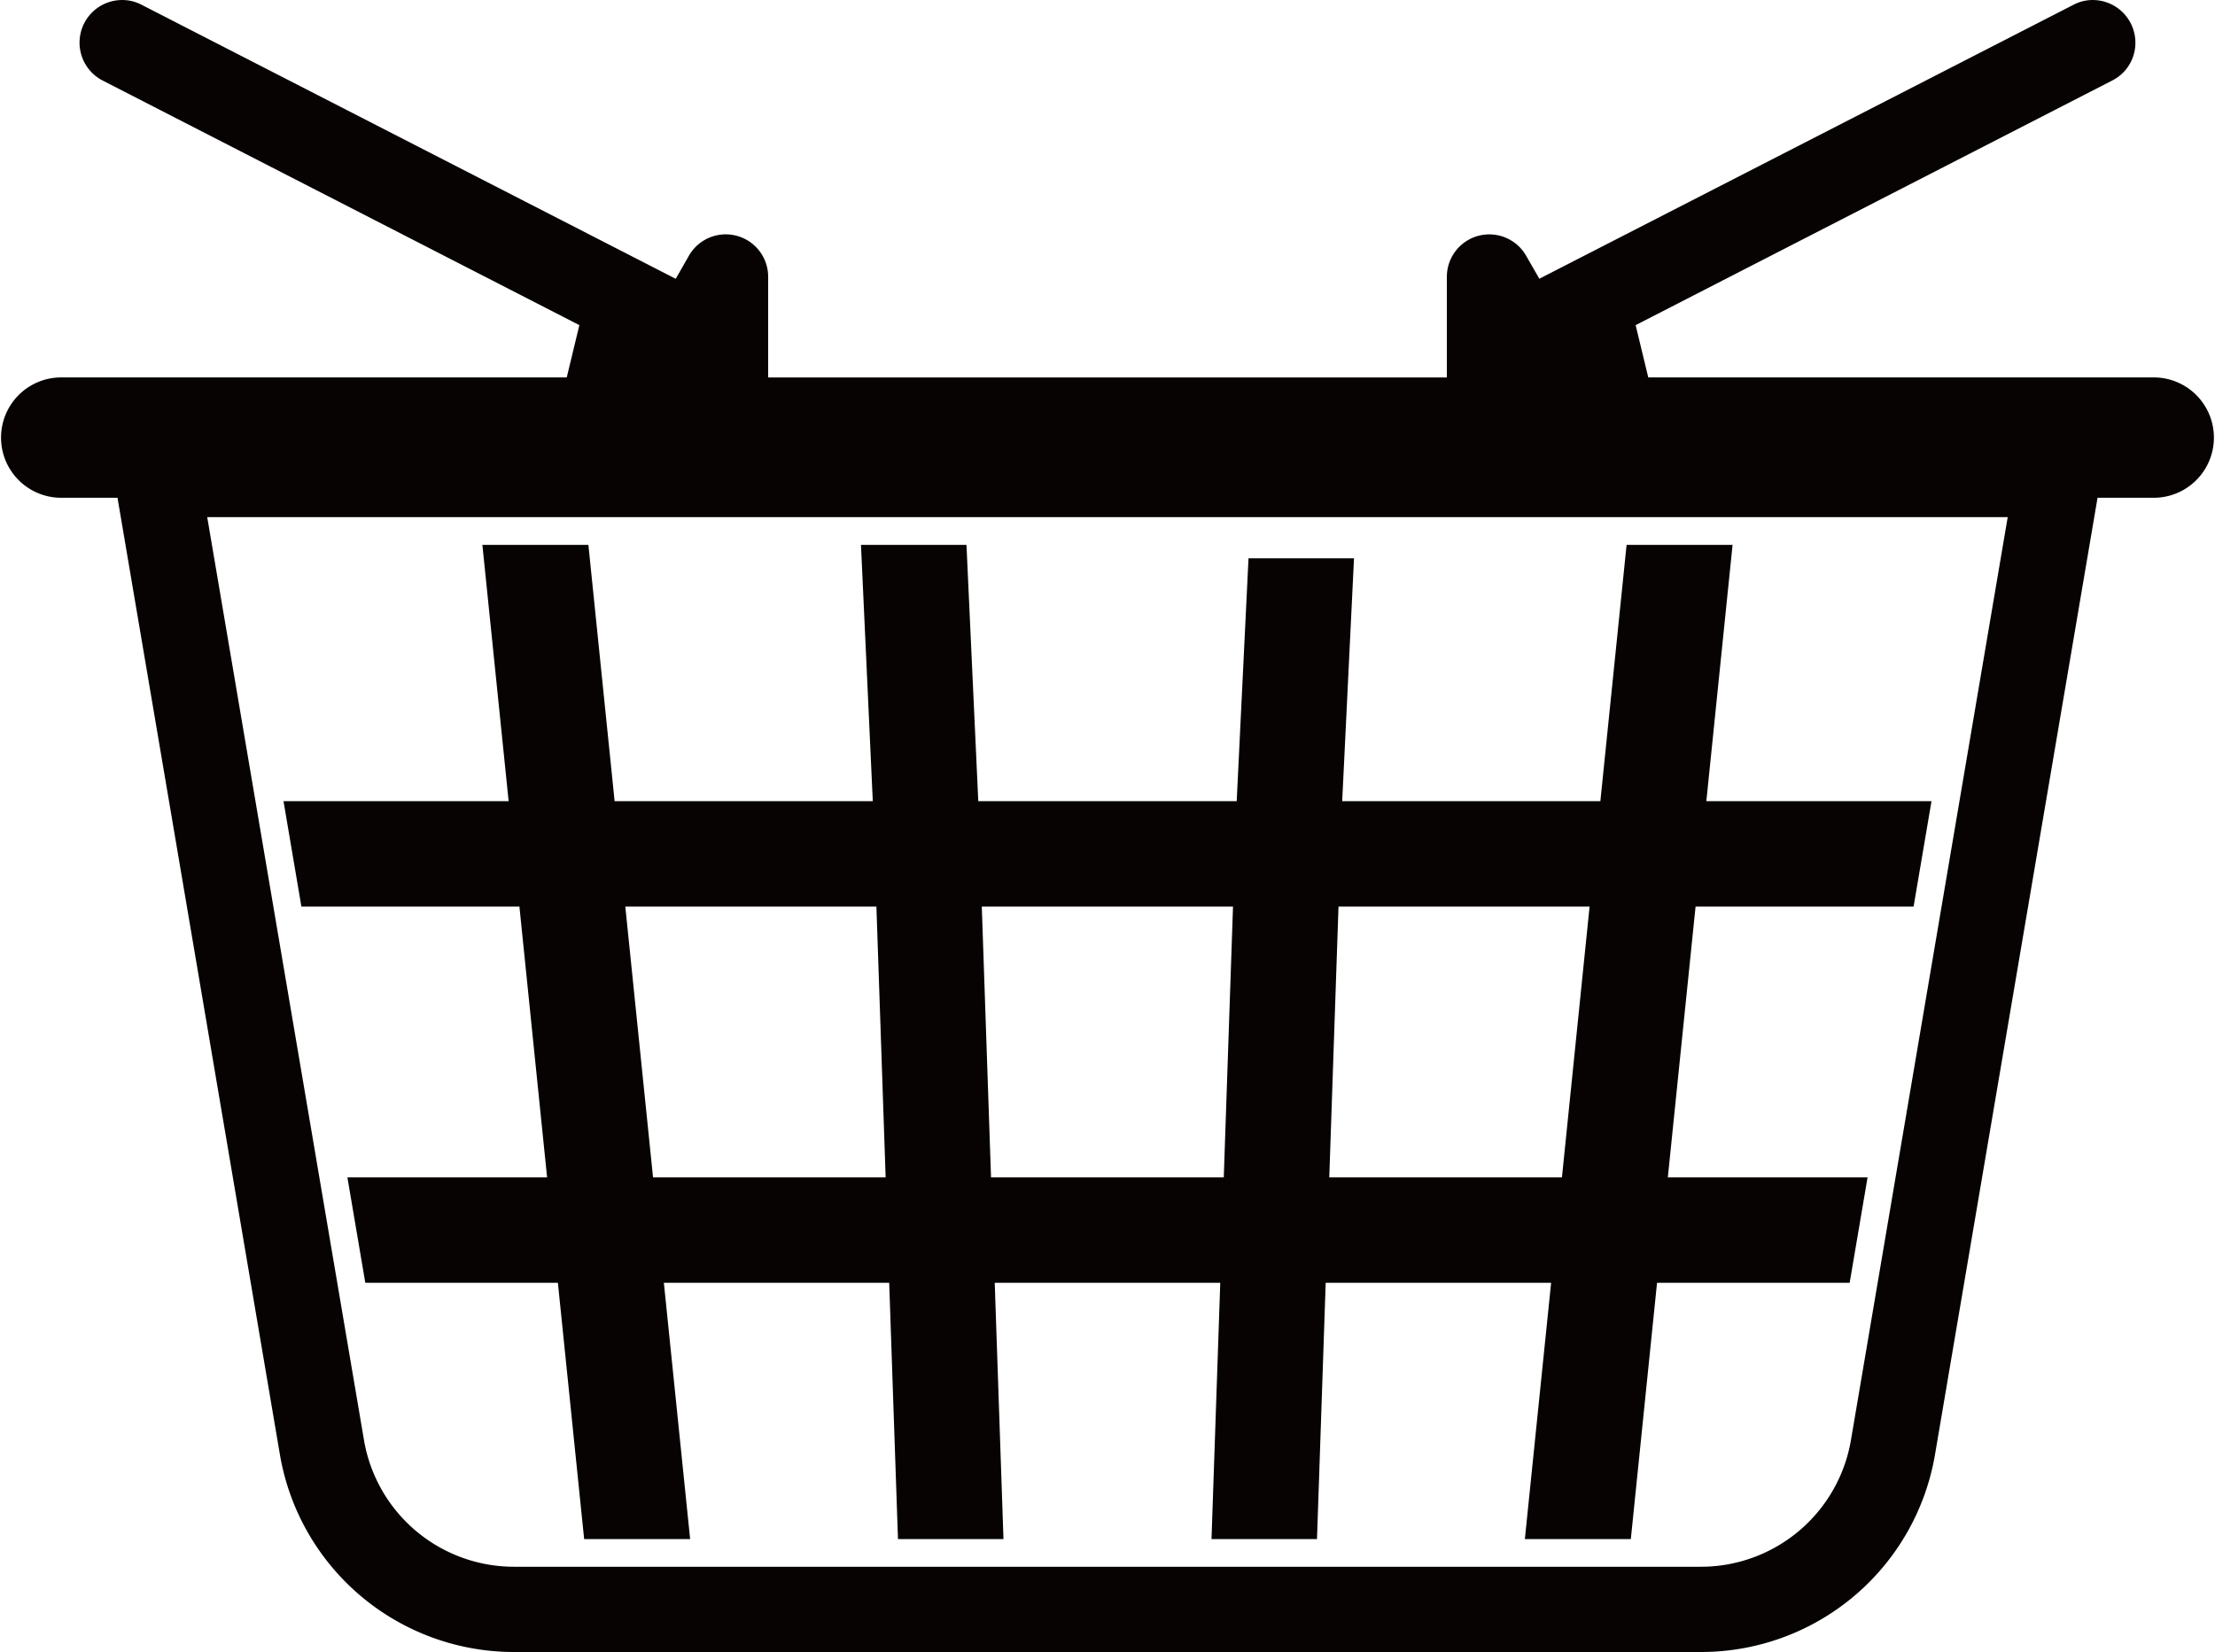
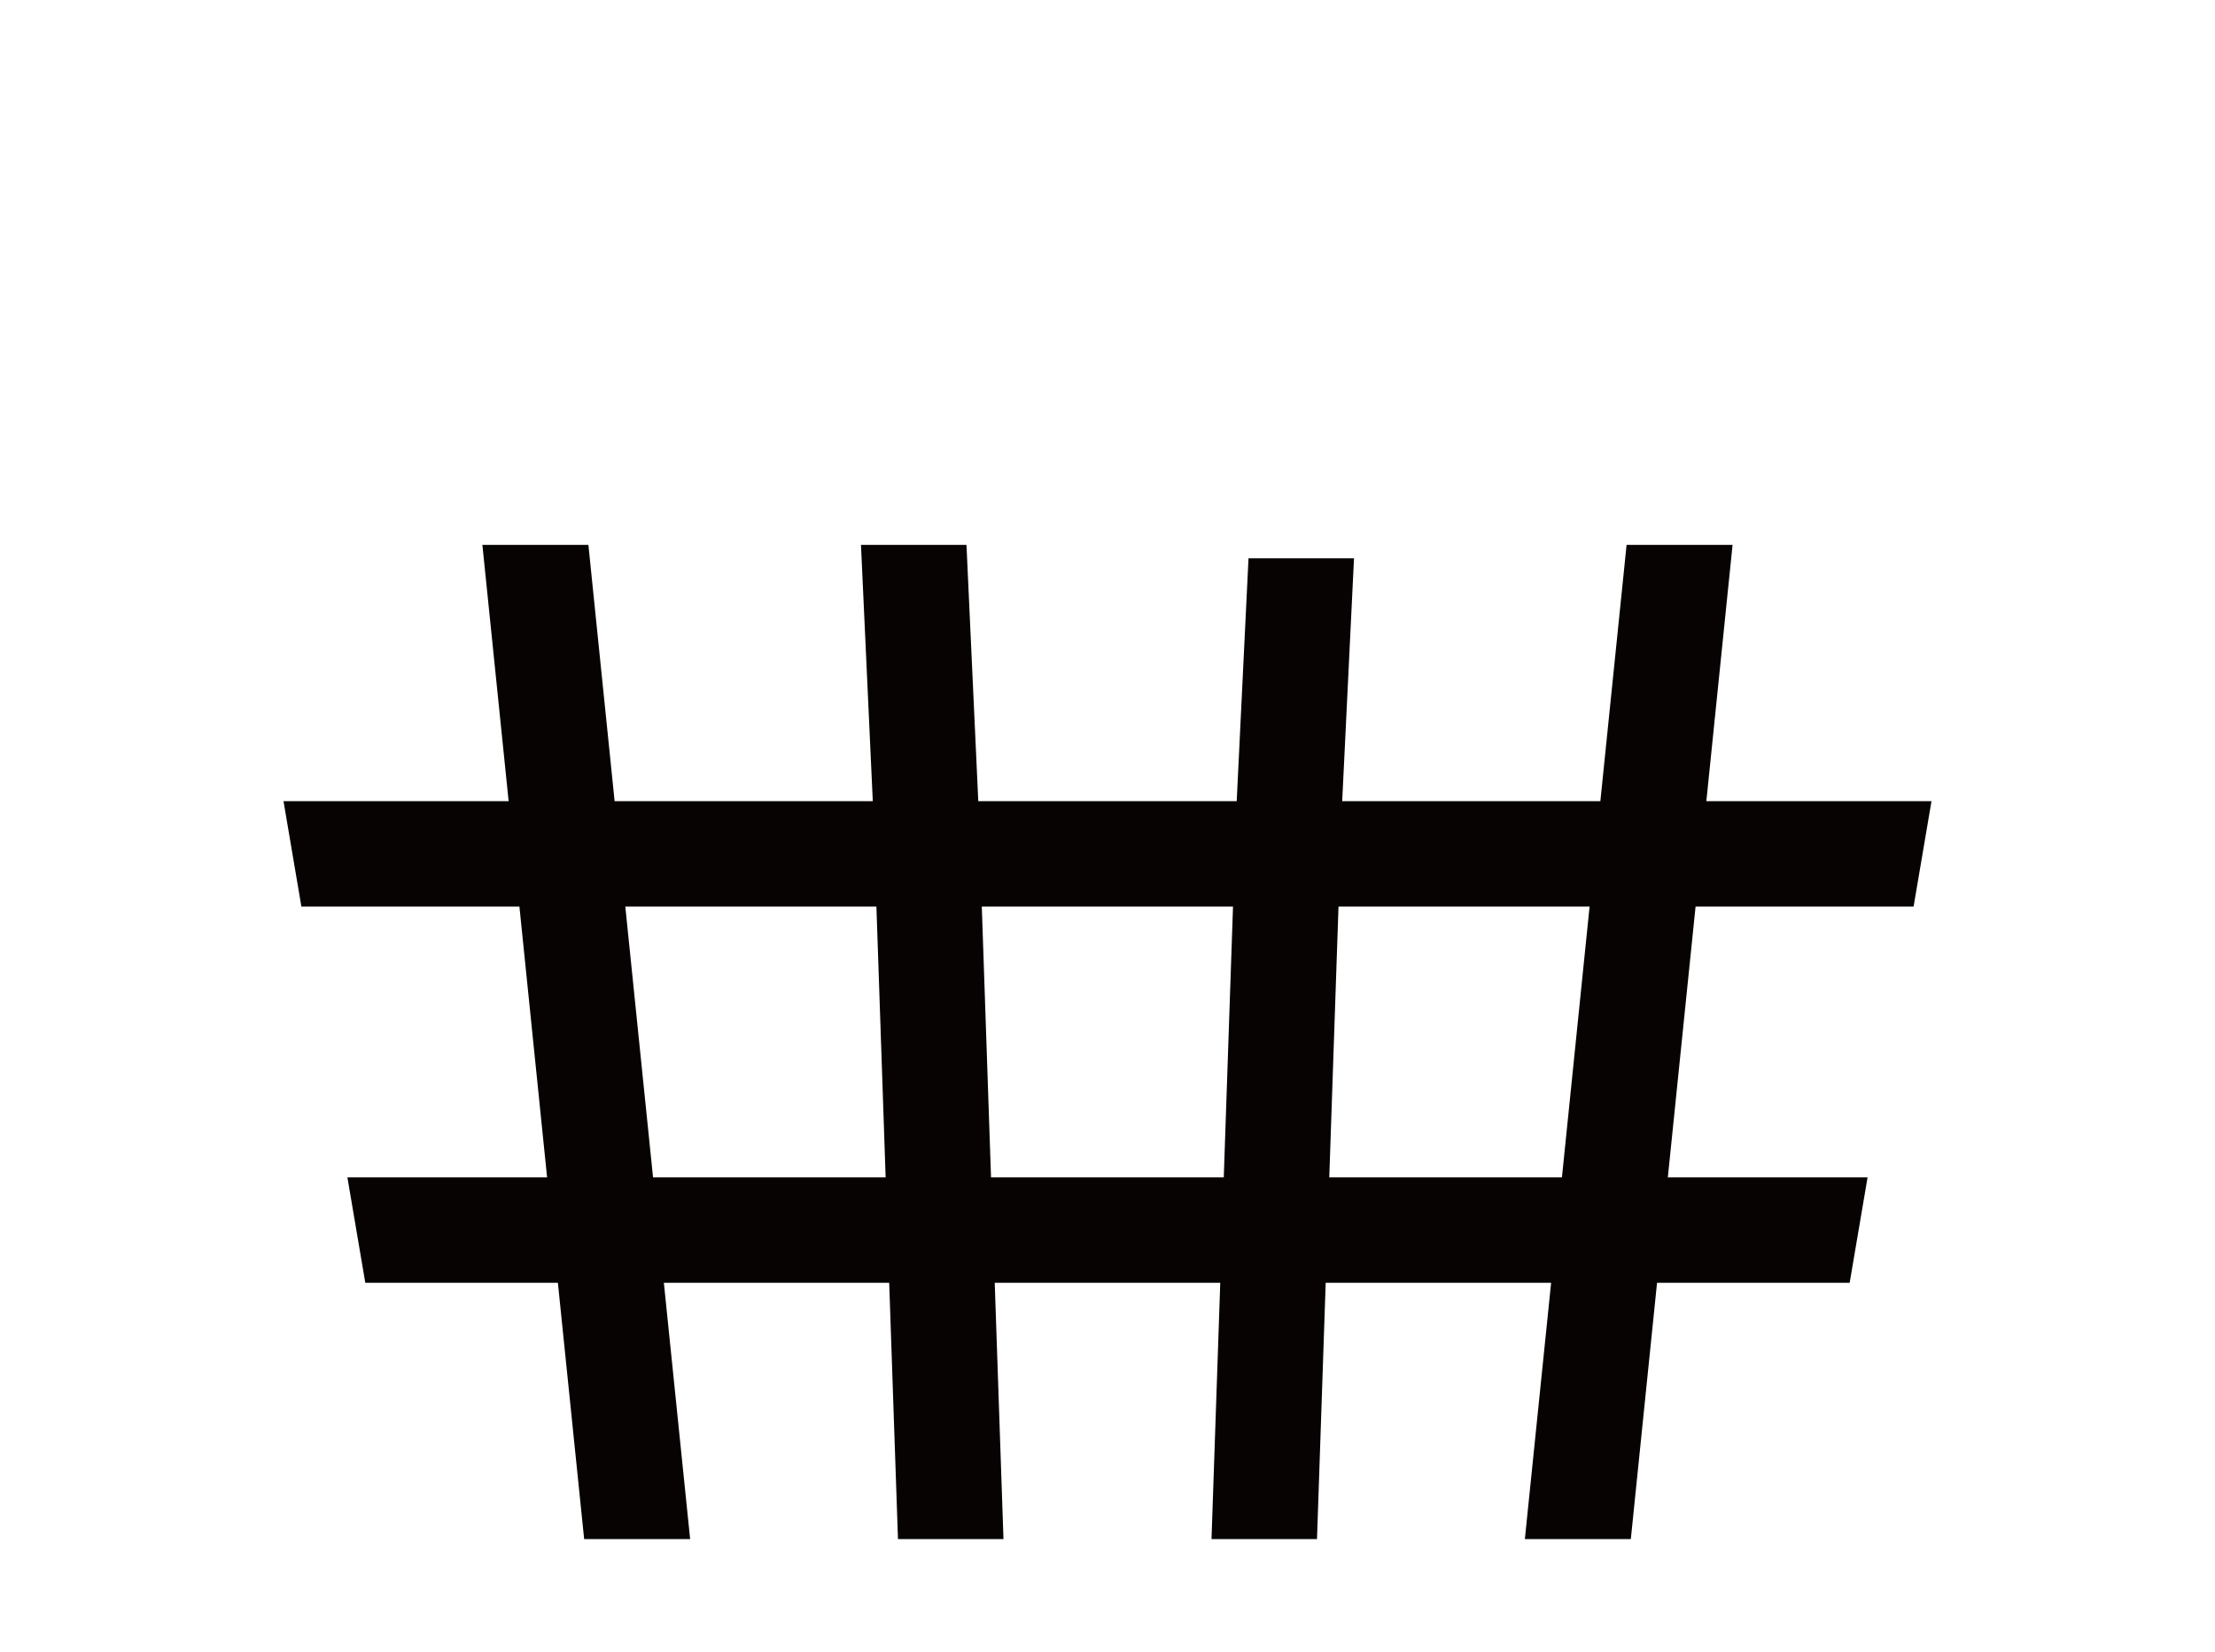
<svg xmlns="http://www.w3.org/2000/svg" width="122.827" height="91.628" viewBox="0 0 122.827 91.628">
  <defs>
    <clipPath id="a">
-       <rect width="122.827" height="91.628" fill="none" />
-     </clipPath>
+       </clipPath>
  </defs>
  <path d="M92.655,52.095l.993-5.847H82.572l1.538-15.02H96.2l.993-5.847H84.708l1.454-14.216H80.285L78.831,25.38H64.515l.655-13.472H59.32L58.665,25.38H44.335L43.68,11.164H37.83l.655,14.216H24.169L22.715,11.164H16.836L18.292,25.38H5.808L6.8,31.227H18.89l1.535,15.02H9.351l.993,5.847H21.023L22.48,66.311h5.877L26.9,52.095H39.395l.487,14.216h5.85l-.485-14.216H57.753l-.485,14.216h5.85L63.6,52.095H76.1L74.644,66.311H80.52l1.454-14.216ZM26.3,46.248l-1.538-15.02H38.686l.512,15.02Zm18.742,0-.512-15.02h13.93l-.512,15.02Zm18.756,0,.512-15.02H78.233L76.7,46.248Z" transform="translate(9.913 19.057)" fill="#070303" />
  <g clip-path="url(#a)">
    <path d="M28.525,91.628A13.164,13.164,0,0,1,15.516,80.646l-9-53.038H3.338a3.338,3.338,0,0,1,0-6.675H31.427l.7-2.9L5.693,4.466A2.364,2.364,0,0,1,6.775,0,2.3,2.3,0,0,1,7.85.263l29.621,15.2.725-1.27a2.352,2.352,0,0,1,4.4,1.167v5.576H80.232V15.356a2.353,2.353,0,0,1,4.4-1.164l.728,1.267L114.977.265A2.272,2.272,0,0,1,116.052,0,2.368,2.368,0,0,1,118.3,3.091a2.33,2.33,0,0,1-1.169,1.372L90.7,18.033l.7,2.9h28.086a3.338,3.338,0,0,1,0,6.675h-3.172l-9.008,53.038a13.158,13.158,0,0,1-13,10.982ZM20.18,79.853A8.443,8.443,0,0,0,28.525,86.9H94.3a8.442,8.442,0,0,0,8.343-7.049l8.689-51.168H11.491Z" transform="translate(0 0.001)" fill="#070303" />
  </g>
</svg>